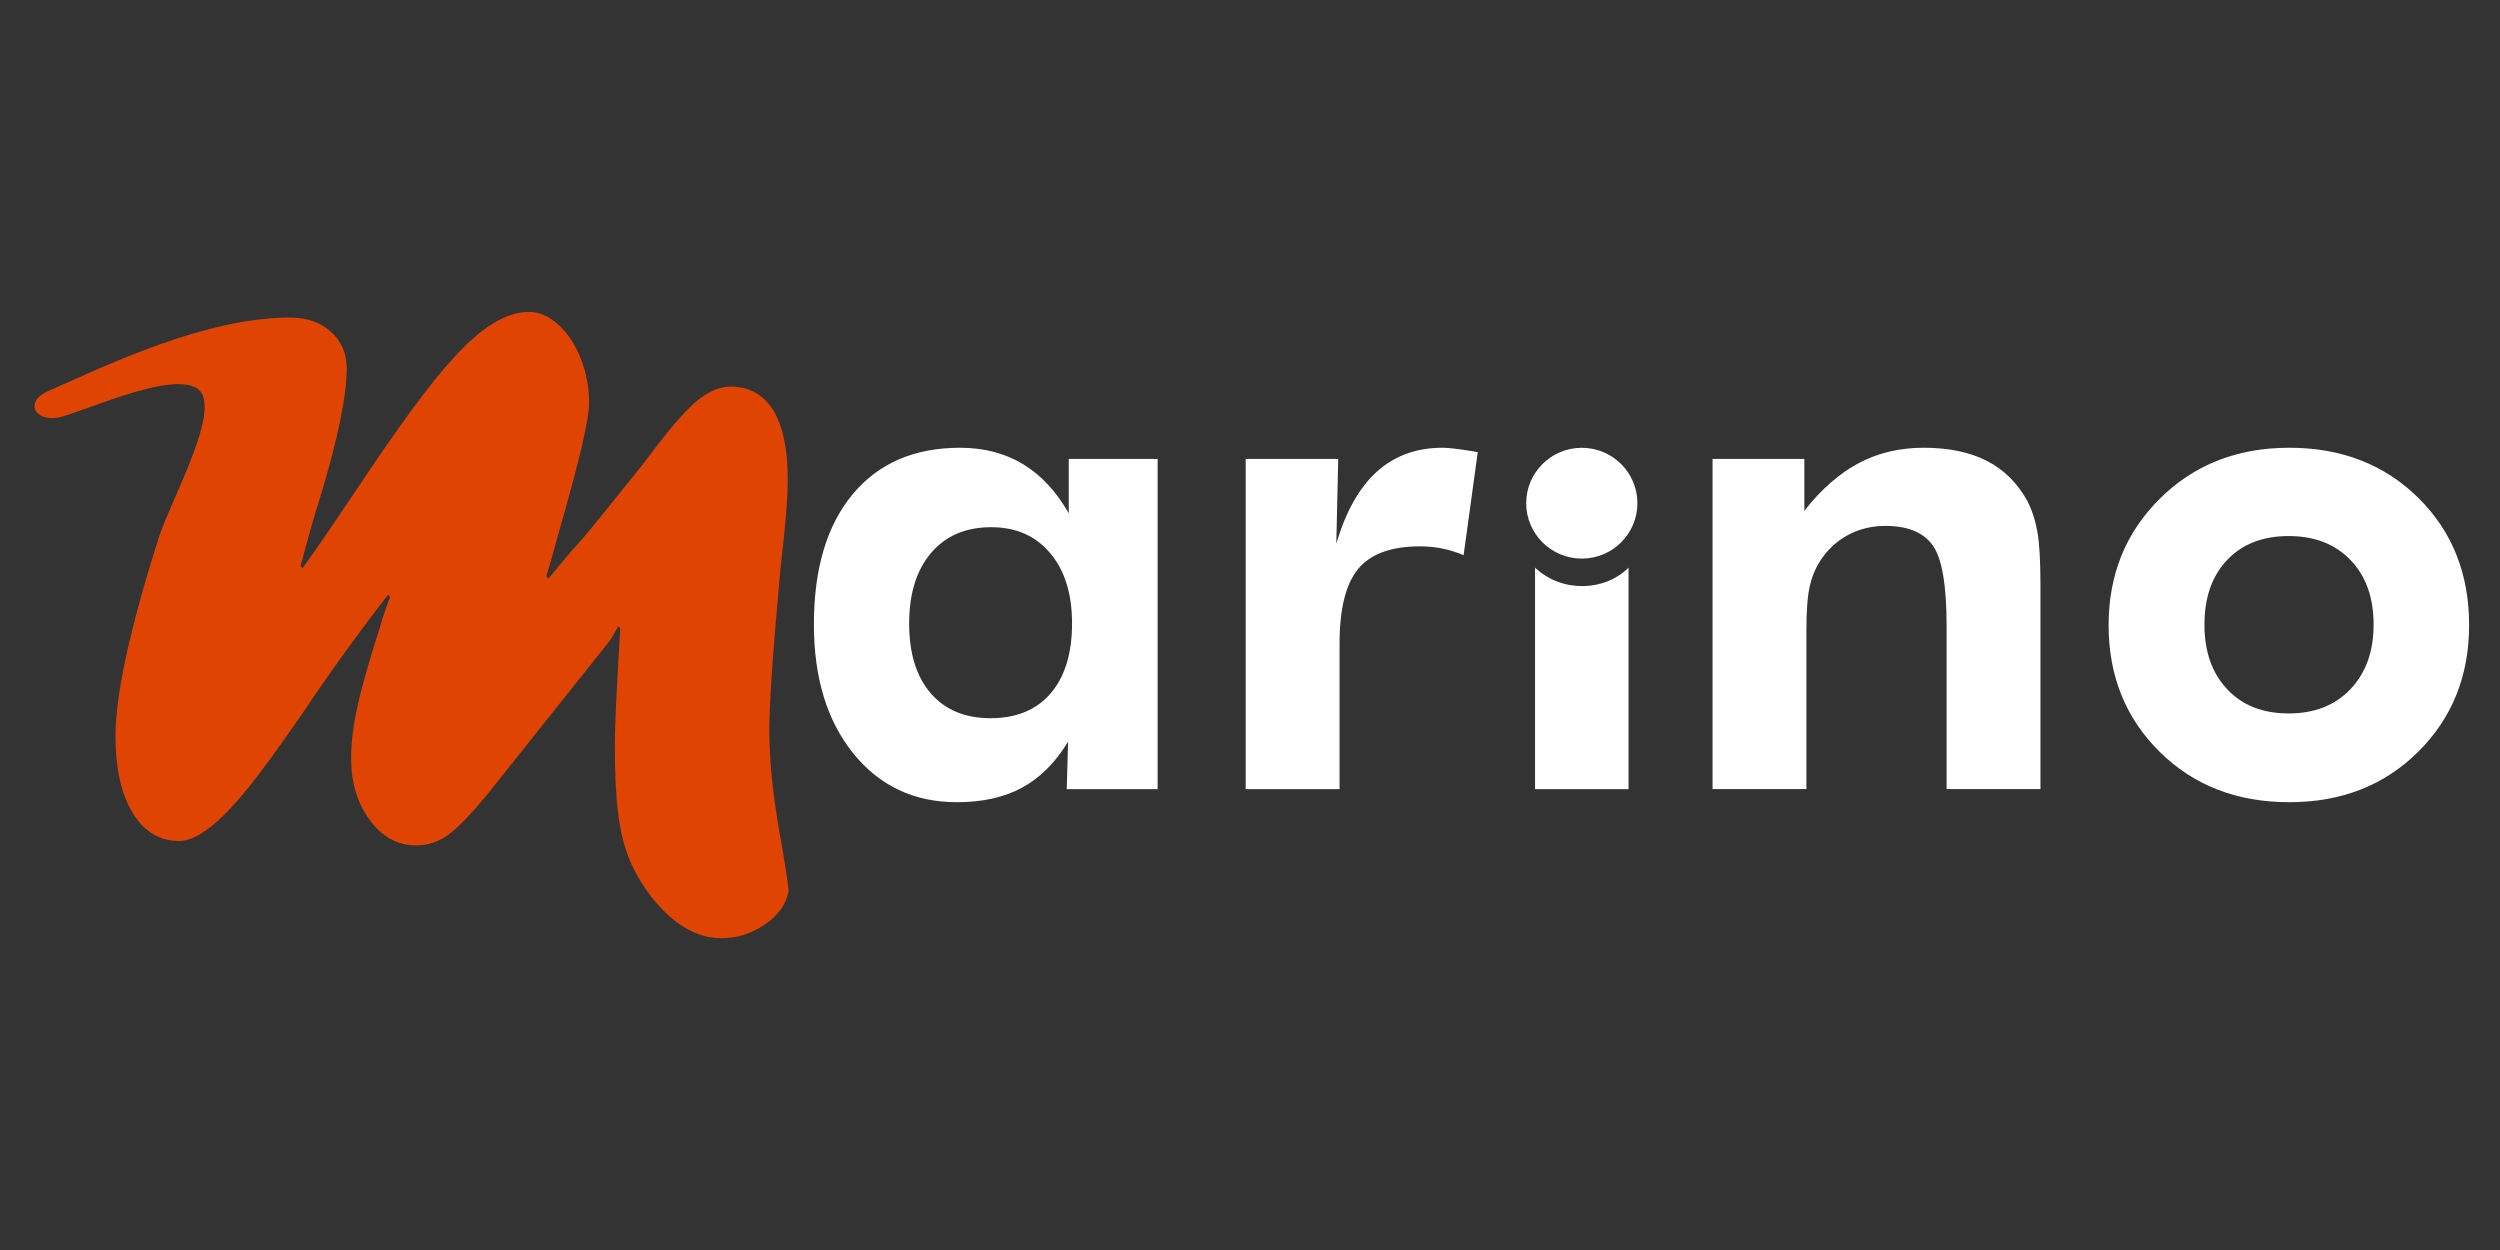
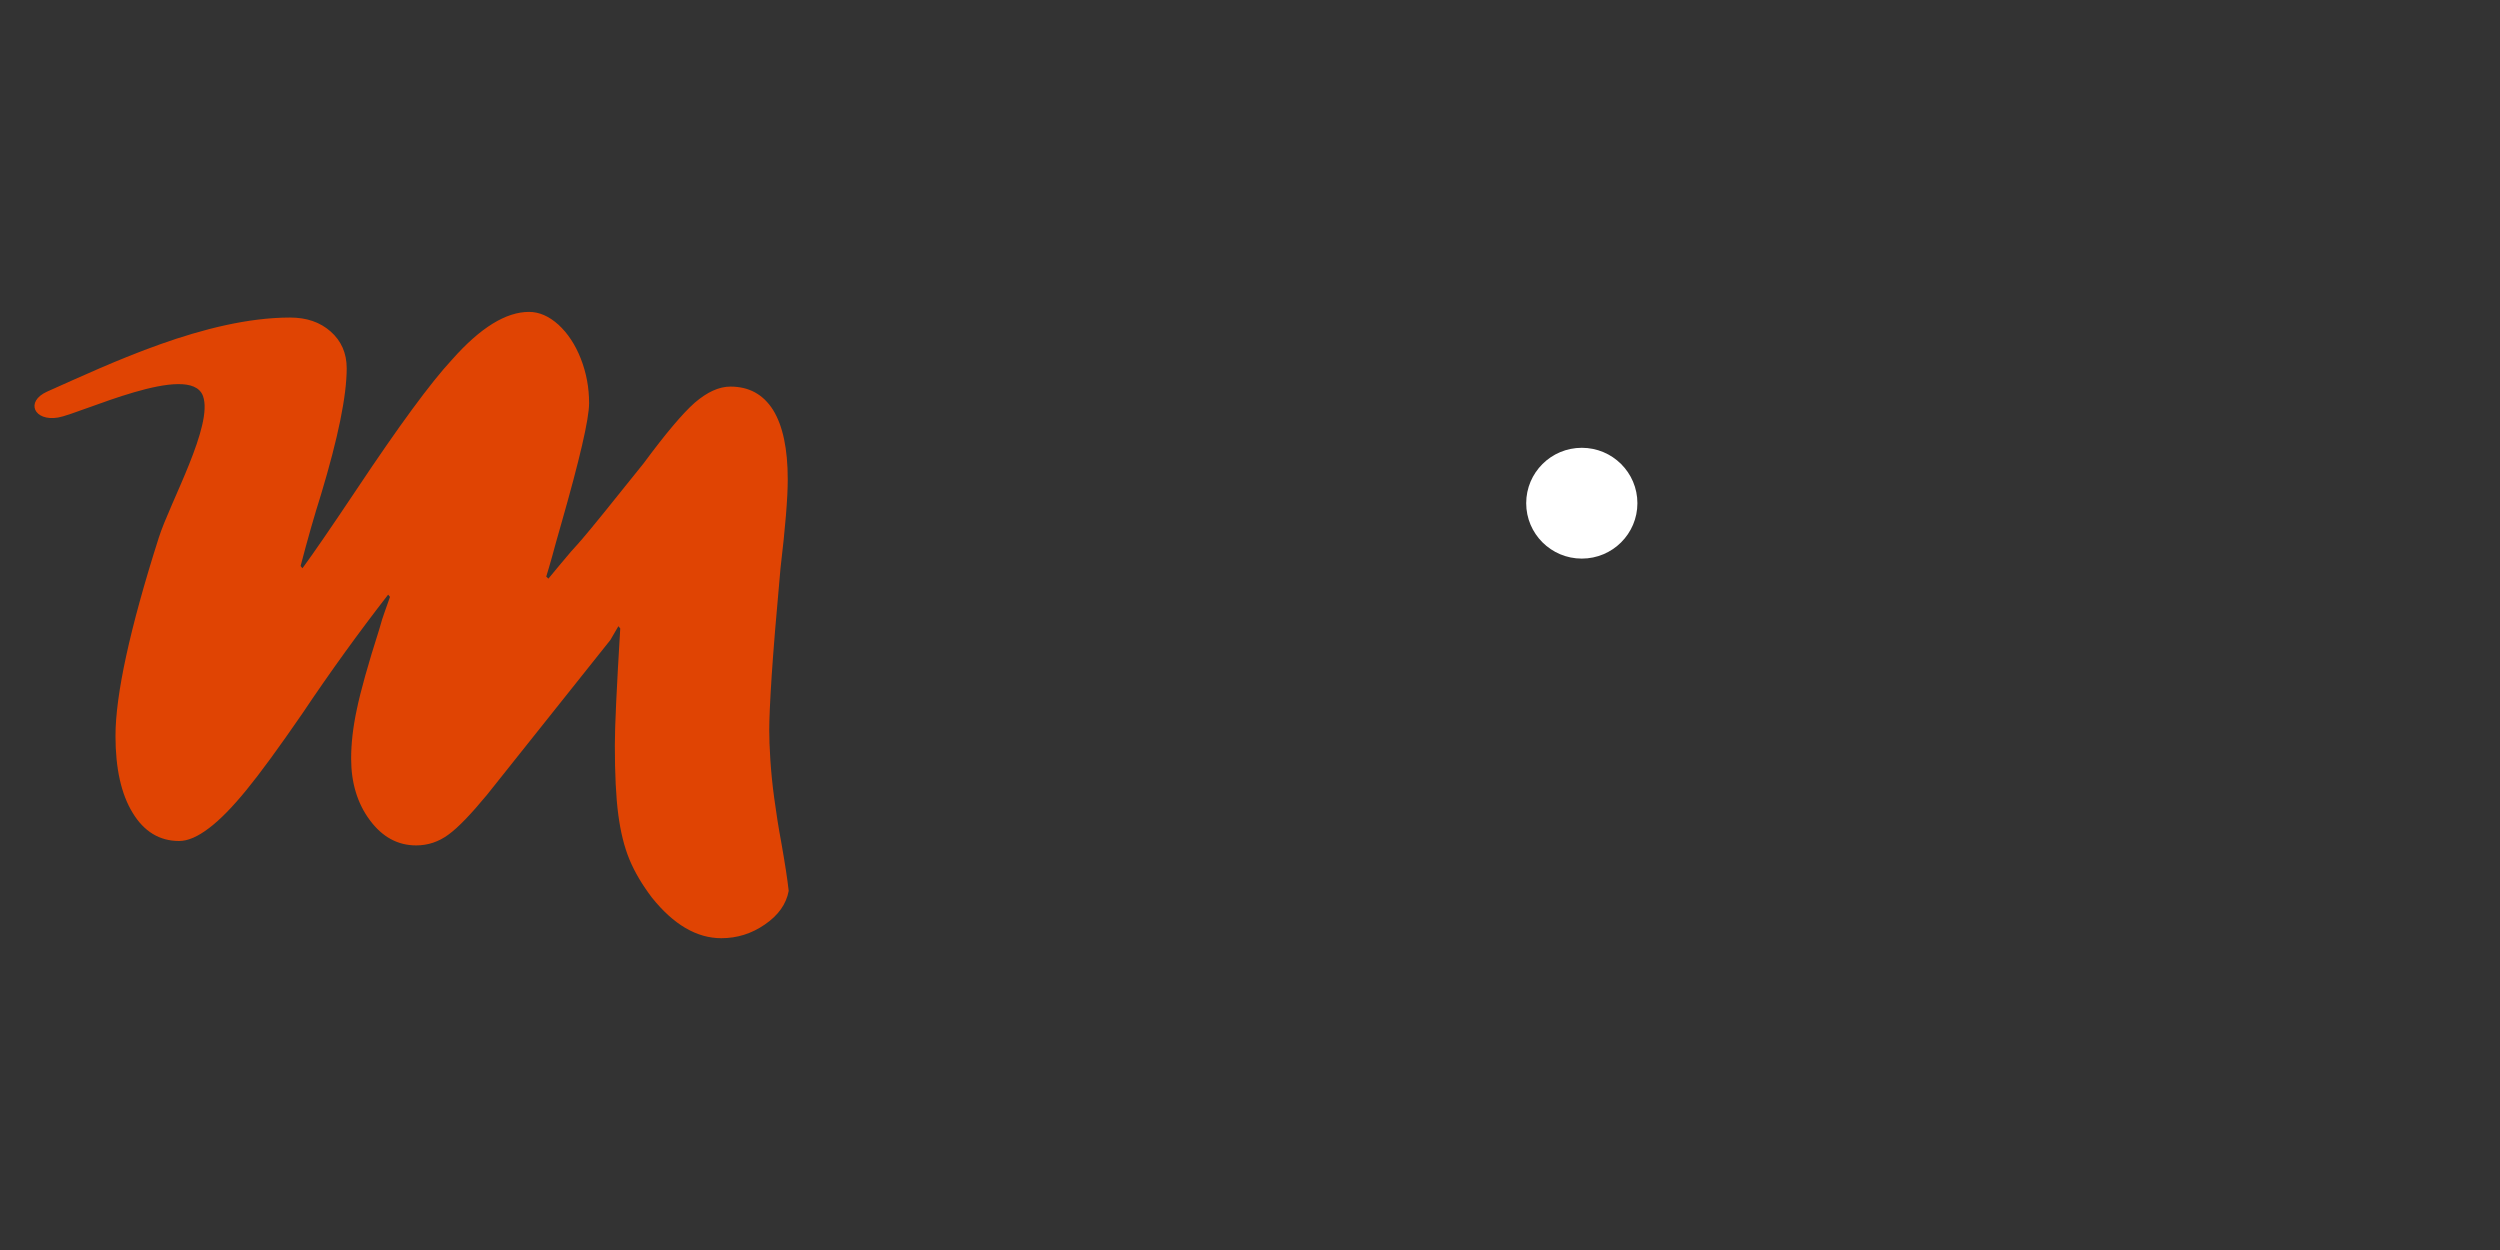
<svg xmlns="http://www.w3.org/2000/svg" version="1.1" id="Calque_1" x="0px" y="0px" viewBox="0 0 500 250" style="enable-background:new 0 0 500 250;" xml:space="preserve">
  <rect x="0" y="0" width="500" height="250" fill="#333333" stroke="none" />
  <style type="text/css">
	.st0{fill-rule:evenodd;clip-rule:evenodd;fill:#E04403;}
	.st1{fill:#FFFFFF;}
	.st2{fill-rule:evenodd;clip-rule:evenodd;fill:#FFFFFF;}
</style>
  <path class="st0" d="M58.03,63.51c3.27,0,5.95,0.9,8.1,2.79c2.13,1.88,3.21,4.34,3.21,7.35c0,5.54-1.73,13.95-5.15,25.3  c-1.33,4.19-2.68,8.94-4.07,14.25l0.37,0.45c2.22-3.02,5.79-8.22,10.73-15.61c8.51-12.78,14.92-21.53,19.23-26.16  c5.61-6.33,10.73-9.5,15.35-9.5c2.07,0,4.01,0.87,5.89,2.56c1.85,1.7,3.36,3.96,4.47,6.79c1.11,2.83,1.66,5.81,1.66,8.9  c0,3.17-1.88,11.24-5.61,24.28c-0.77,2.72-1.39,4.86-1.79,6.41c-0.43,1.55-0.83,2.87-1.17,4l0.43,0.41c0.86-1.02,1.6-1.96,2.28-2.75  c0.65-0.79,1.39-1.66,2.19-2.6c0.83-0.91,1.6-1.77,2.31-2.6c1.63-1.88,5.73-6.94,12.27-15.12c4.35-5.88,7.74-9.92,10.2-12.1  c2.5-2.15,4.87-3.24,7.15-3.24c3.73,0,6.56,1.55,8.54,4.68c1.94,3.13,2.93,7.77,2.93,13.87c0,3.77-0.49,9.69-1.45,17.8  c-0.83,9.12-1.42,16.29-1.76,21.45c-0.34,5.2-0.49,8.82-0.49,10.9c0,1.55,0.06,3.51,0.22,5.92c0.15,2.37,0.4,4.94,0.77,7.65  c0.37,2.75,0.83,5.77,1.45,9.09c0.71,4.03,1.2,7.2,1.45,9.5c-0.49,2.64-2.06,4.86-4.75,6.71c-2.68,1.85-5.58,2.75-8.72,2.75  c-4.93,0-9.55-2.71-13.9-8.14c-1.91-2.53-3.42-5.05-4.47-7.58c-1.05-2.53-1.79-5.54-2.25-9.05c-0.46-3.51-0.68-8.14-0.68-13.88  c0-3.77,0.37-11.54,1.08-23.3l-0.37-0.45l-1.6,2.75l-24.66,30.95c-3.21,3.88-5.76,6.56-7.74,7.99c-1.94,1.43-4.1,2.15-6.44,2.15  c-3.67,0-6.75-1.66-9.25-5.02c-2.5-3.35-3.76-7.46-3.76-12.33c0-3.02,0.37-6.3,1.14-9.88c0.74-3.58,2.22-8.9,4.47-15.95  c0.4-1.47,0.8-2.75,1.2-3.81c0.4-1.09,0.71-2,0.96-2.71l-0.37-0.45c-5.83,7.5-11.56,15.42-17.14,23.75  c-4.72,6.86-8.44,11.95-11.22,15.34c-2.77,3.39-5.27,5.96-7.49,7.62c-2.22,1.7-4.22,2.56-5.95,2.56c-3.91,0-7.03-1.88-9.31-5.66  c-2.28-3.73-3.42-8.86-3.42-15.35c0-8.18,2.84-21.39,8.66-39.66c2.25-7.08,10.98-22.57,8.83-28.35c-2.59-6.95-24.58,3.6-28.99,4.33  c-4.8,0.8-6.61-3.21-2.15-5.2C21.86,72.8,41.16,63.51,58.03,63.51" />
-   <path class="st1" d="M493.82,125.03c0,10.13-3.39,18.59-10.18,25.32c-6.76,6.73-15.37,10.09-25.78,10.09  c-10.47,0-19.13-3.35-25.94-10.09c-6.81-6.73-10.2-15.19-10.2-25.32c0-10.09,3.42-18.54,10.27-25.32  c6.85-6.78,15.48-10.16,25.87-10.16c10.45,0,19.06,3.36,25.82,10.04C490.45,106.28,493.82,114.76,493.82,125.03 M474.72,124.92  c0-5.4-1.53-9.7-4.61-12.91c-3.08-3.19-7.19-4.8-12.36-4.8c-5.19,0-9.28,1.59-12.32,4.78c-3.03,3.19-4.54,7.49-4.54,12.94  c0,5.38,1.5,9.67,4.54,12.91c3.03,3.24,7.12,4.85,12.32,4.85c5.12,0,9.24-1.61,12.34-4.85C473.17,134.59,474.72,130.3,474.72,124.92  z M342.51,157.82V91.79h18.36v10.36c3.39-4.3,7.01-7.49,10.9-9.54c3.89-2.05,8.2-3.06,12.94-3.06c5.01,0,9.22,0.87,12.61,2.6  c3.39,1.72,6.09,4.37,8.07,7.9c0.97,1.84,1.66,3.93,2.07,6.23c0.43,2.32,0.63,5.95,0.63,10.87v2.09v38.58h-18.77v-32.65  c0-8.11-0.92-13.49-2.76-16.08c-1.84-2.6-5.01-3.91-9.48-3.91c-2.58,0-4.97,0.55-7.15,1.65c-2.16,1.1-3.98,2.64-5.42,4.66  c-1.15,1.59-1.98,3.38-2.47,5.4c-0.52,2.02-0.76,5.08-0.76,9.21v2.62v29.09H342.51z M307.01,157.82v-44.3  c5.36,5.1,13.98,4.77,18.7,0v44.3H307.01z M267.26,108.74c1.89-6.43,4.59-11.21,8.11-14.41c3.55-3.19,7.91-4.78,13.15-4.78  c1.17,0,3.12,0.23,5.84,0.67c0.54,0.09,0.92,0.16,1.19,0.21l-2.83,20.61c-1.39-0.6-2.81-1.03-4.25-1.33  c-1.42-0.3-2.92-0.44-4.49-0.44c-5.71,0-9.82,1.49-12.32,4.48c-2.49,2.99-3.75,7.97-3.75,14.98v29.09h-18.77V91.79h18.5  L267.26,108.74z M231.53,157.82h-18.18l0.27-9.49c-2.54,4.18-5.6,7.24-9.19,9.19c-3.57,1.95-7.93,2.92-13.06,2.92  c-8.56,0-15.46-3.26-20.72-9.77c-5.24-6.5-7.87-15.1-7.87-25.78c0-11.12,2.58-19.81,7.73-26.01c5.17-6.23,12.34-9.33,21.51-9.33  c4.79,0,8.99,1.1,12.61,3.29c3.62,2.21,6.67,5.49,9.12,9.83V91.79h17.78V157.82z M214.41,124.69c0-5.93-1.46-10.62-4.38-14.06  c-2.9-3.47-6.85-5.19-11.8-5.19c-5.1,0-9.1,1.72-12.02,5.15c-2.92,3.45-4.38,8.13-4.38,14.11c0,5.97,1.44,10.62,4.31,13.95  c2.88,3.33,6.85,4.99,11.96,4.99c5.17,0,9.19-1.65,12.05-4.99C212.99,135.31,214.41,130.66,214.41,124.69z" />
  <path class="st2" d="M316.36,89.56c6.14,0,11.12,4.96,11.12,11.08c0,6.12-4.98,11.08-11.12,11.08c-6.14,0-11.12-4.96-11.12-11.08  C305.24,94.52,310.22,89.56,316.36,89.56" />
</svg>